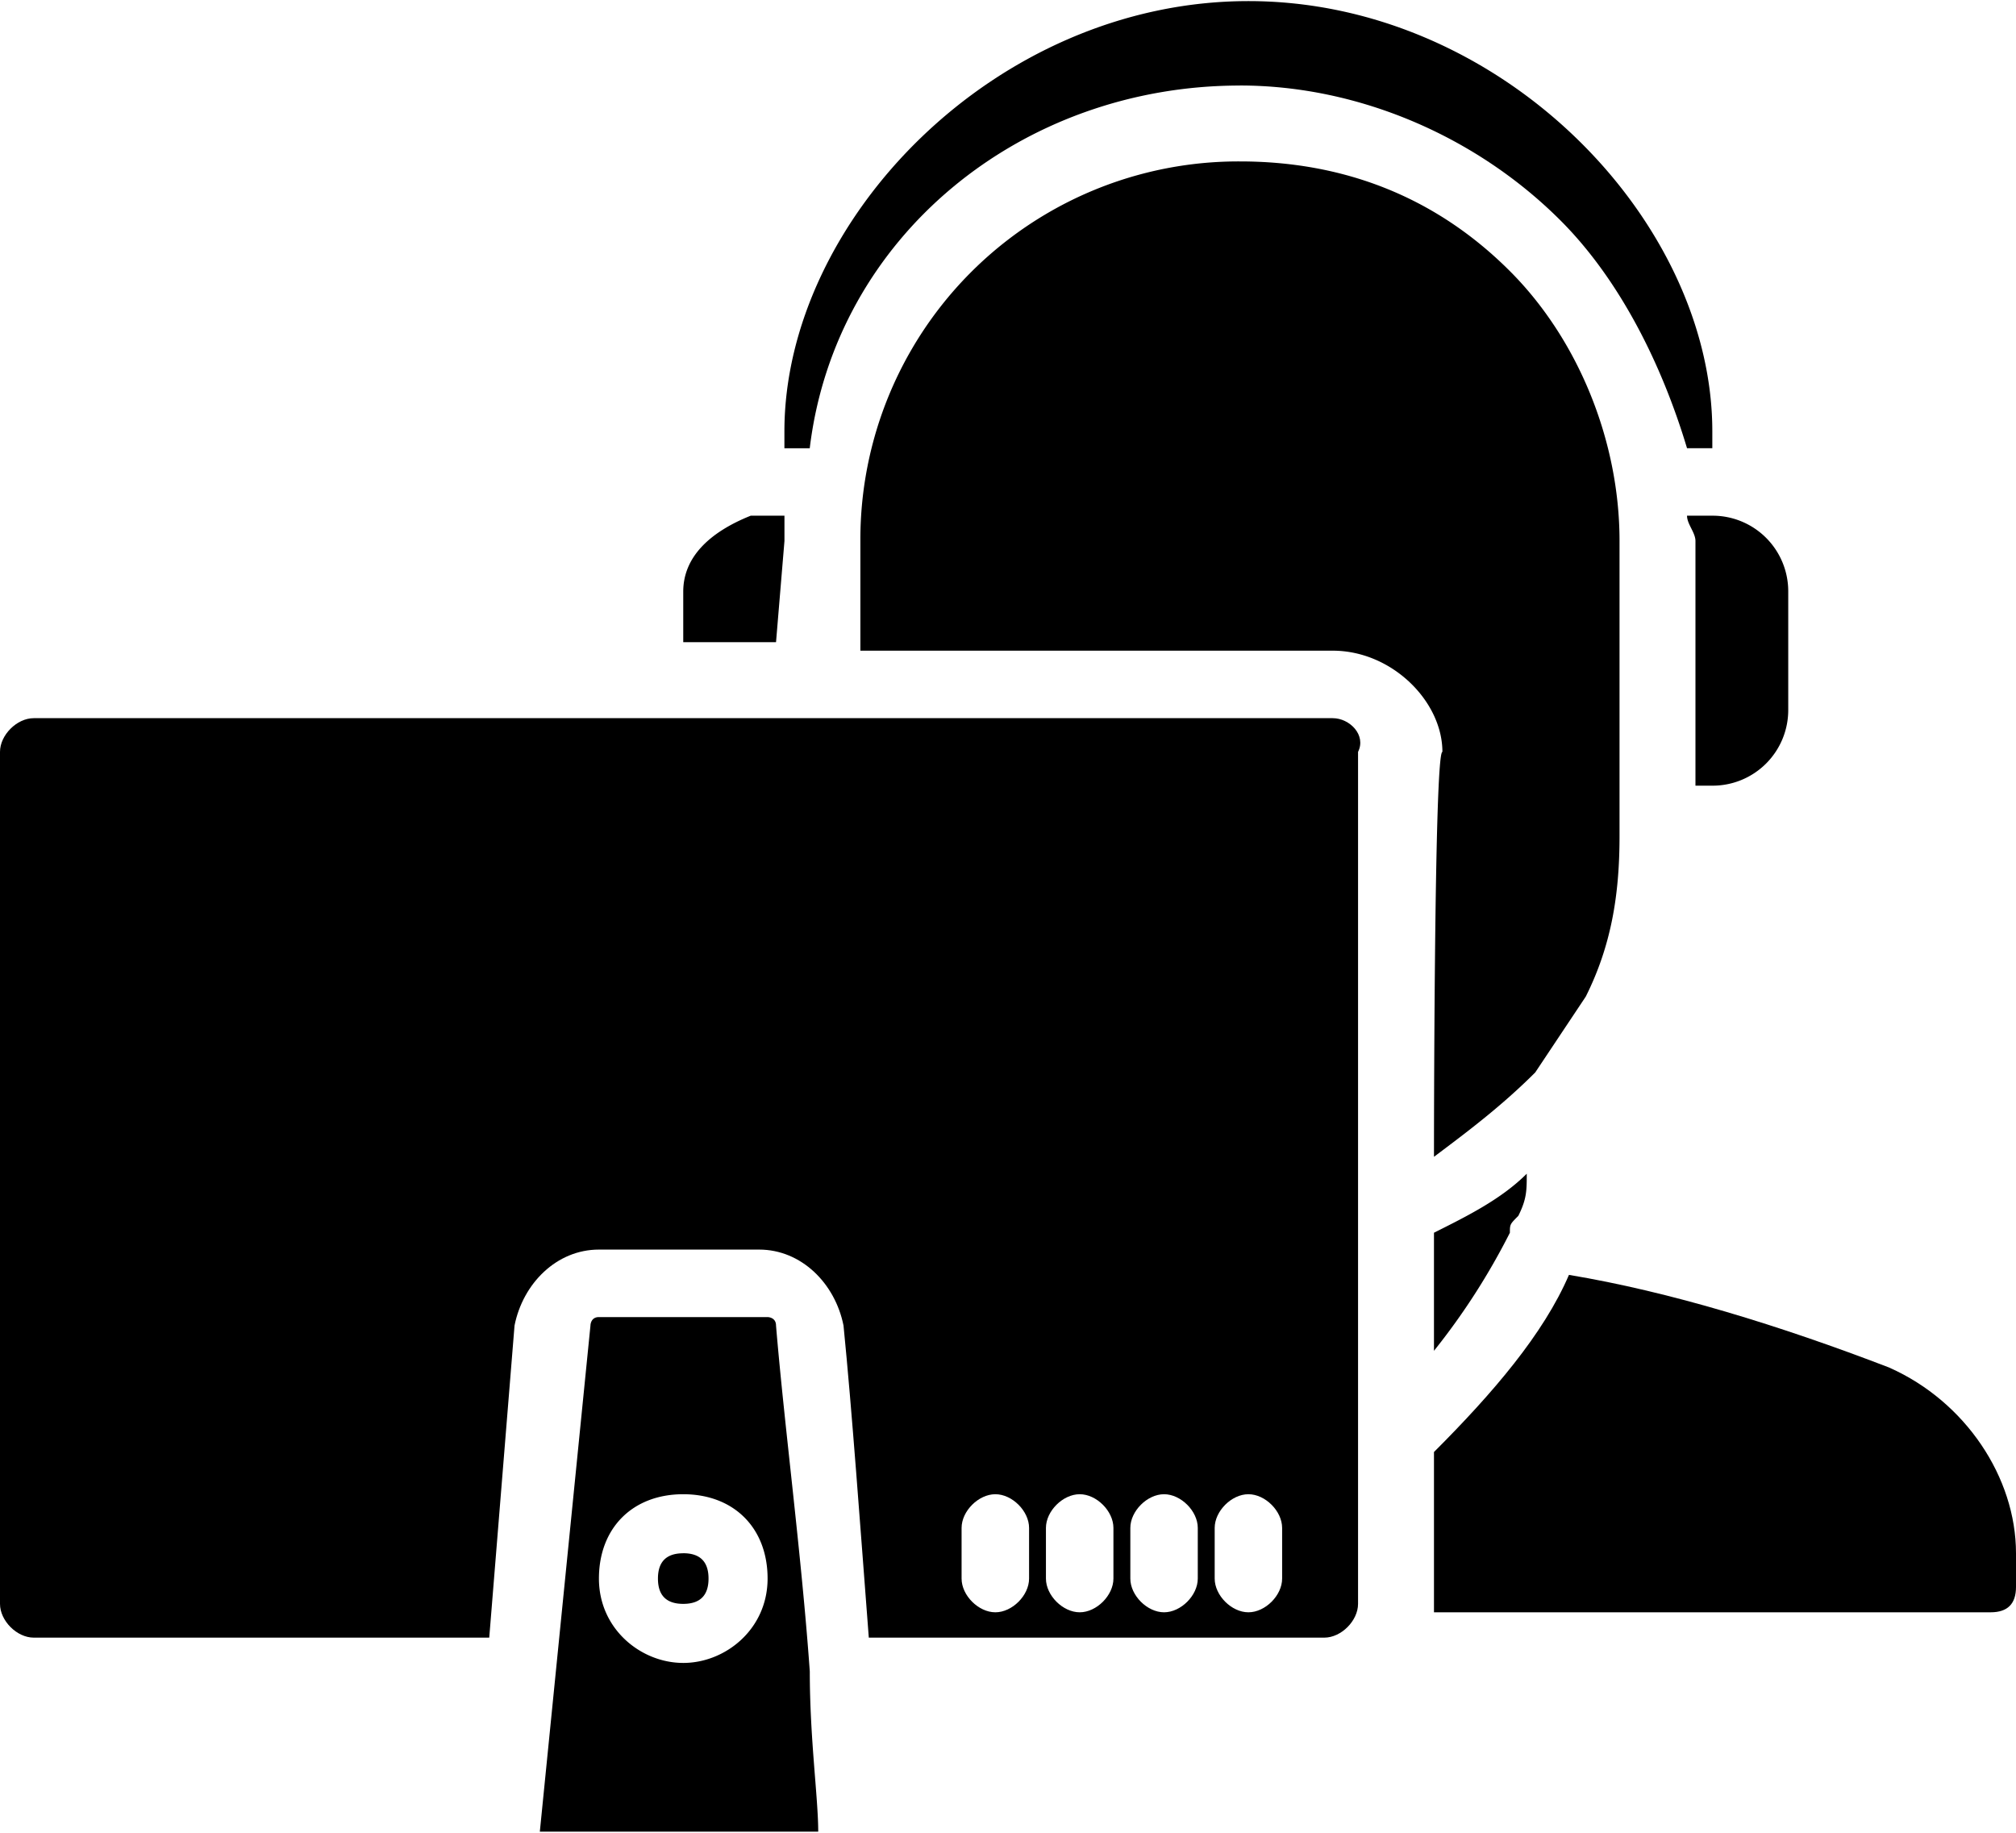
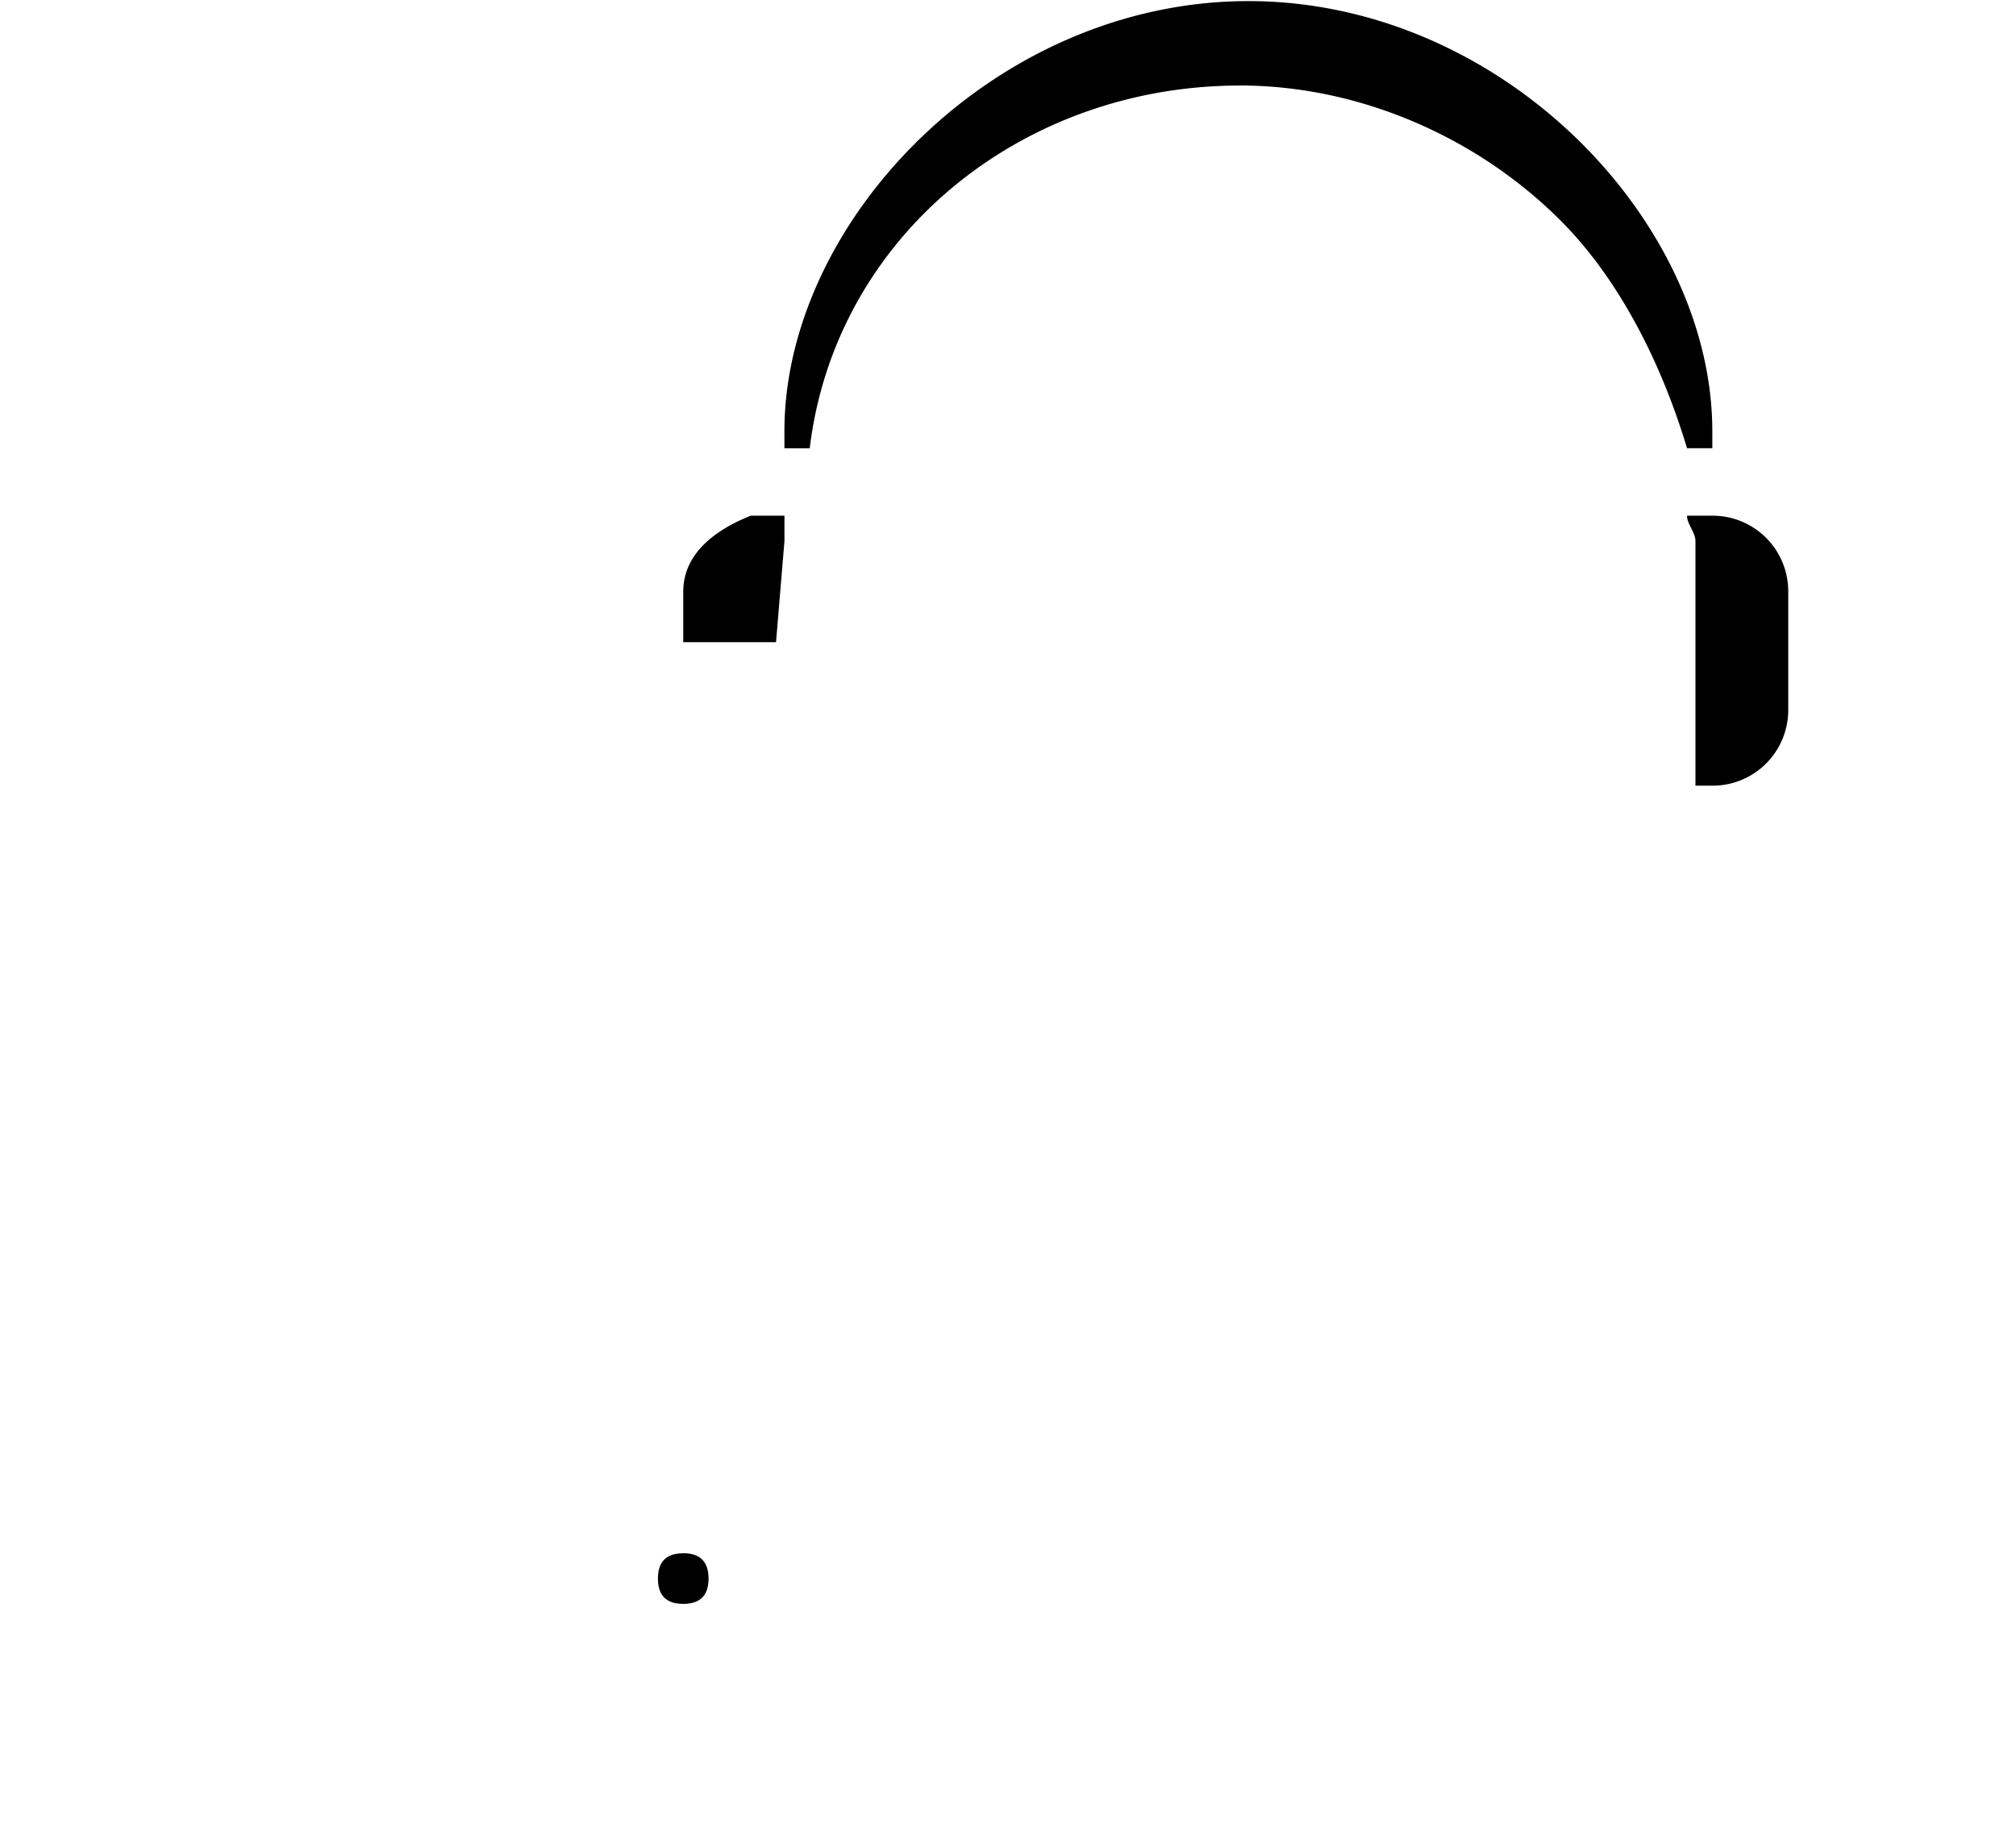
<svg xmlns="http://www.w3.org/2000/svg" width="44" height="40" fill="none">
-   <path d="M41.239 29.849c-2.394-.92-4.787-1.657-6.996-2.025-.553 1.288-1.657 2.577-2.946 3.866v3.498h12.15c.369 0 .553-.184.553-.553V33.9c0-1.657-1.105-3.314-2.761-4.05ZM29.088 15.674H.736c-.368 0-.736.368-.736.736v18.594c0 .369.368.737.736.737h9.942l.552-6.812c.184-.92.92-1.657 1.841-1.657h3.498c.92 0 1.657.737 1.841 1.657.184 1.841.368 4.418.552 6.812h9.942c.368 0 .736-.368.736-.737V16.41c.184-.368-.184-.736-.552-.736ZM22.46 34.452c0 .368-.368.736-.736.736s-.737-.368-.737-.736v-1.105c0-.368.369-.736.737-.736s.736.368.736.736v1.105Zm1.841 0c0 .368-.368.736-.736.736s-.737-.368-.737-.736v-1.105c0-.368.369-.736.737-.736s.736.368.736.736v1.105Zm1.841 0c0 .368-.368.736-.736.736s-.736-.368-.736-.736v-1.105c0-.368.368-.736.736-.736s.736.368.736.736v1.105Zm1.841 0c0 .368-.368.736-.736.736s-.736-.368-.736-.736v-1.105c0-.368.368-.736.736-.736s.736.368.736.736v1.105Z" fill="#000" />
-   <path d="M31.297 25.247c.736-.552 1.473-1.105 2.21-1.841l1.104-1.657c.552-1.105.736-2.21.736-3.498v-6.444c0-2.209-.92-4.418-2.393-5.89-1.657-1.658-3.682-2.394-5.891-2.394a8.25 8.25 0 0 0-8.285 8.284v2.394h10.31c1.289 0 2.393 1.104 2.393 2.209-.184 0-.184 8.837-.184 8.837ZM17.674 36.477c-.184-2.578-.553-5.34-.737-7.548 0-.184-.184-.184-.184-.184h-3.682c-.184 0-.184.184-.184.184l-1.105 11.046h6.076c0-.737-.184-2.025-.184-3.498Zm-2.762-.184c-.92 0-1.84-.737-1.84-1.841 0-1.105.736-1.841 1.84-1.841 1.105 0 1.841.736 1.841 1.84 0 1.105-.92 1.842-1.84 1.842ZM31.297 29.481a14.818 14.818 0 0 0 1.657-2.577c0-.184 0-.184.184-.368.184-.369.184-.553.184-.92-.552.552-1.289.92-2.025 1.288v2.577Z" fill="#000" />
  <path d="M27.063 1.866c2.577 0 5.155 1.105 6.996 2.946 1.288 1.288 2.209 3.13 2.761 4.97h.552v-.368c0-4.602-4.602-9.39-10.125-9.39S17.12 4.813 17.12 9.415v.368h.553c.552-4.602 4.602-7.916 9.389-7.916ZM37.004 11.807v5.34h.368a1.65 1.65 0 0 0 1.657-1.658v-2.577a1.65 1.65 0 0 0-1.657-1.657h-.552c0 .184.184.368.184.552ZM14.912 33.9c-.368 0-.552.184-.552.552 0 .368.184.552.552.552.368 0 .552-.184.552-.552 0-.368-.184-.553-.552-.553ZM17.121 11.807v-.552h-.736c-.92.368-1.473.92-1.473 1.657v1.104h2.025l.184-2.209Z" fill="#000" />
</svg>